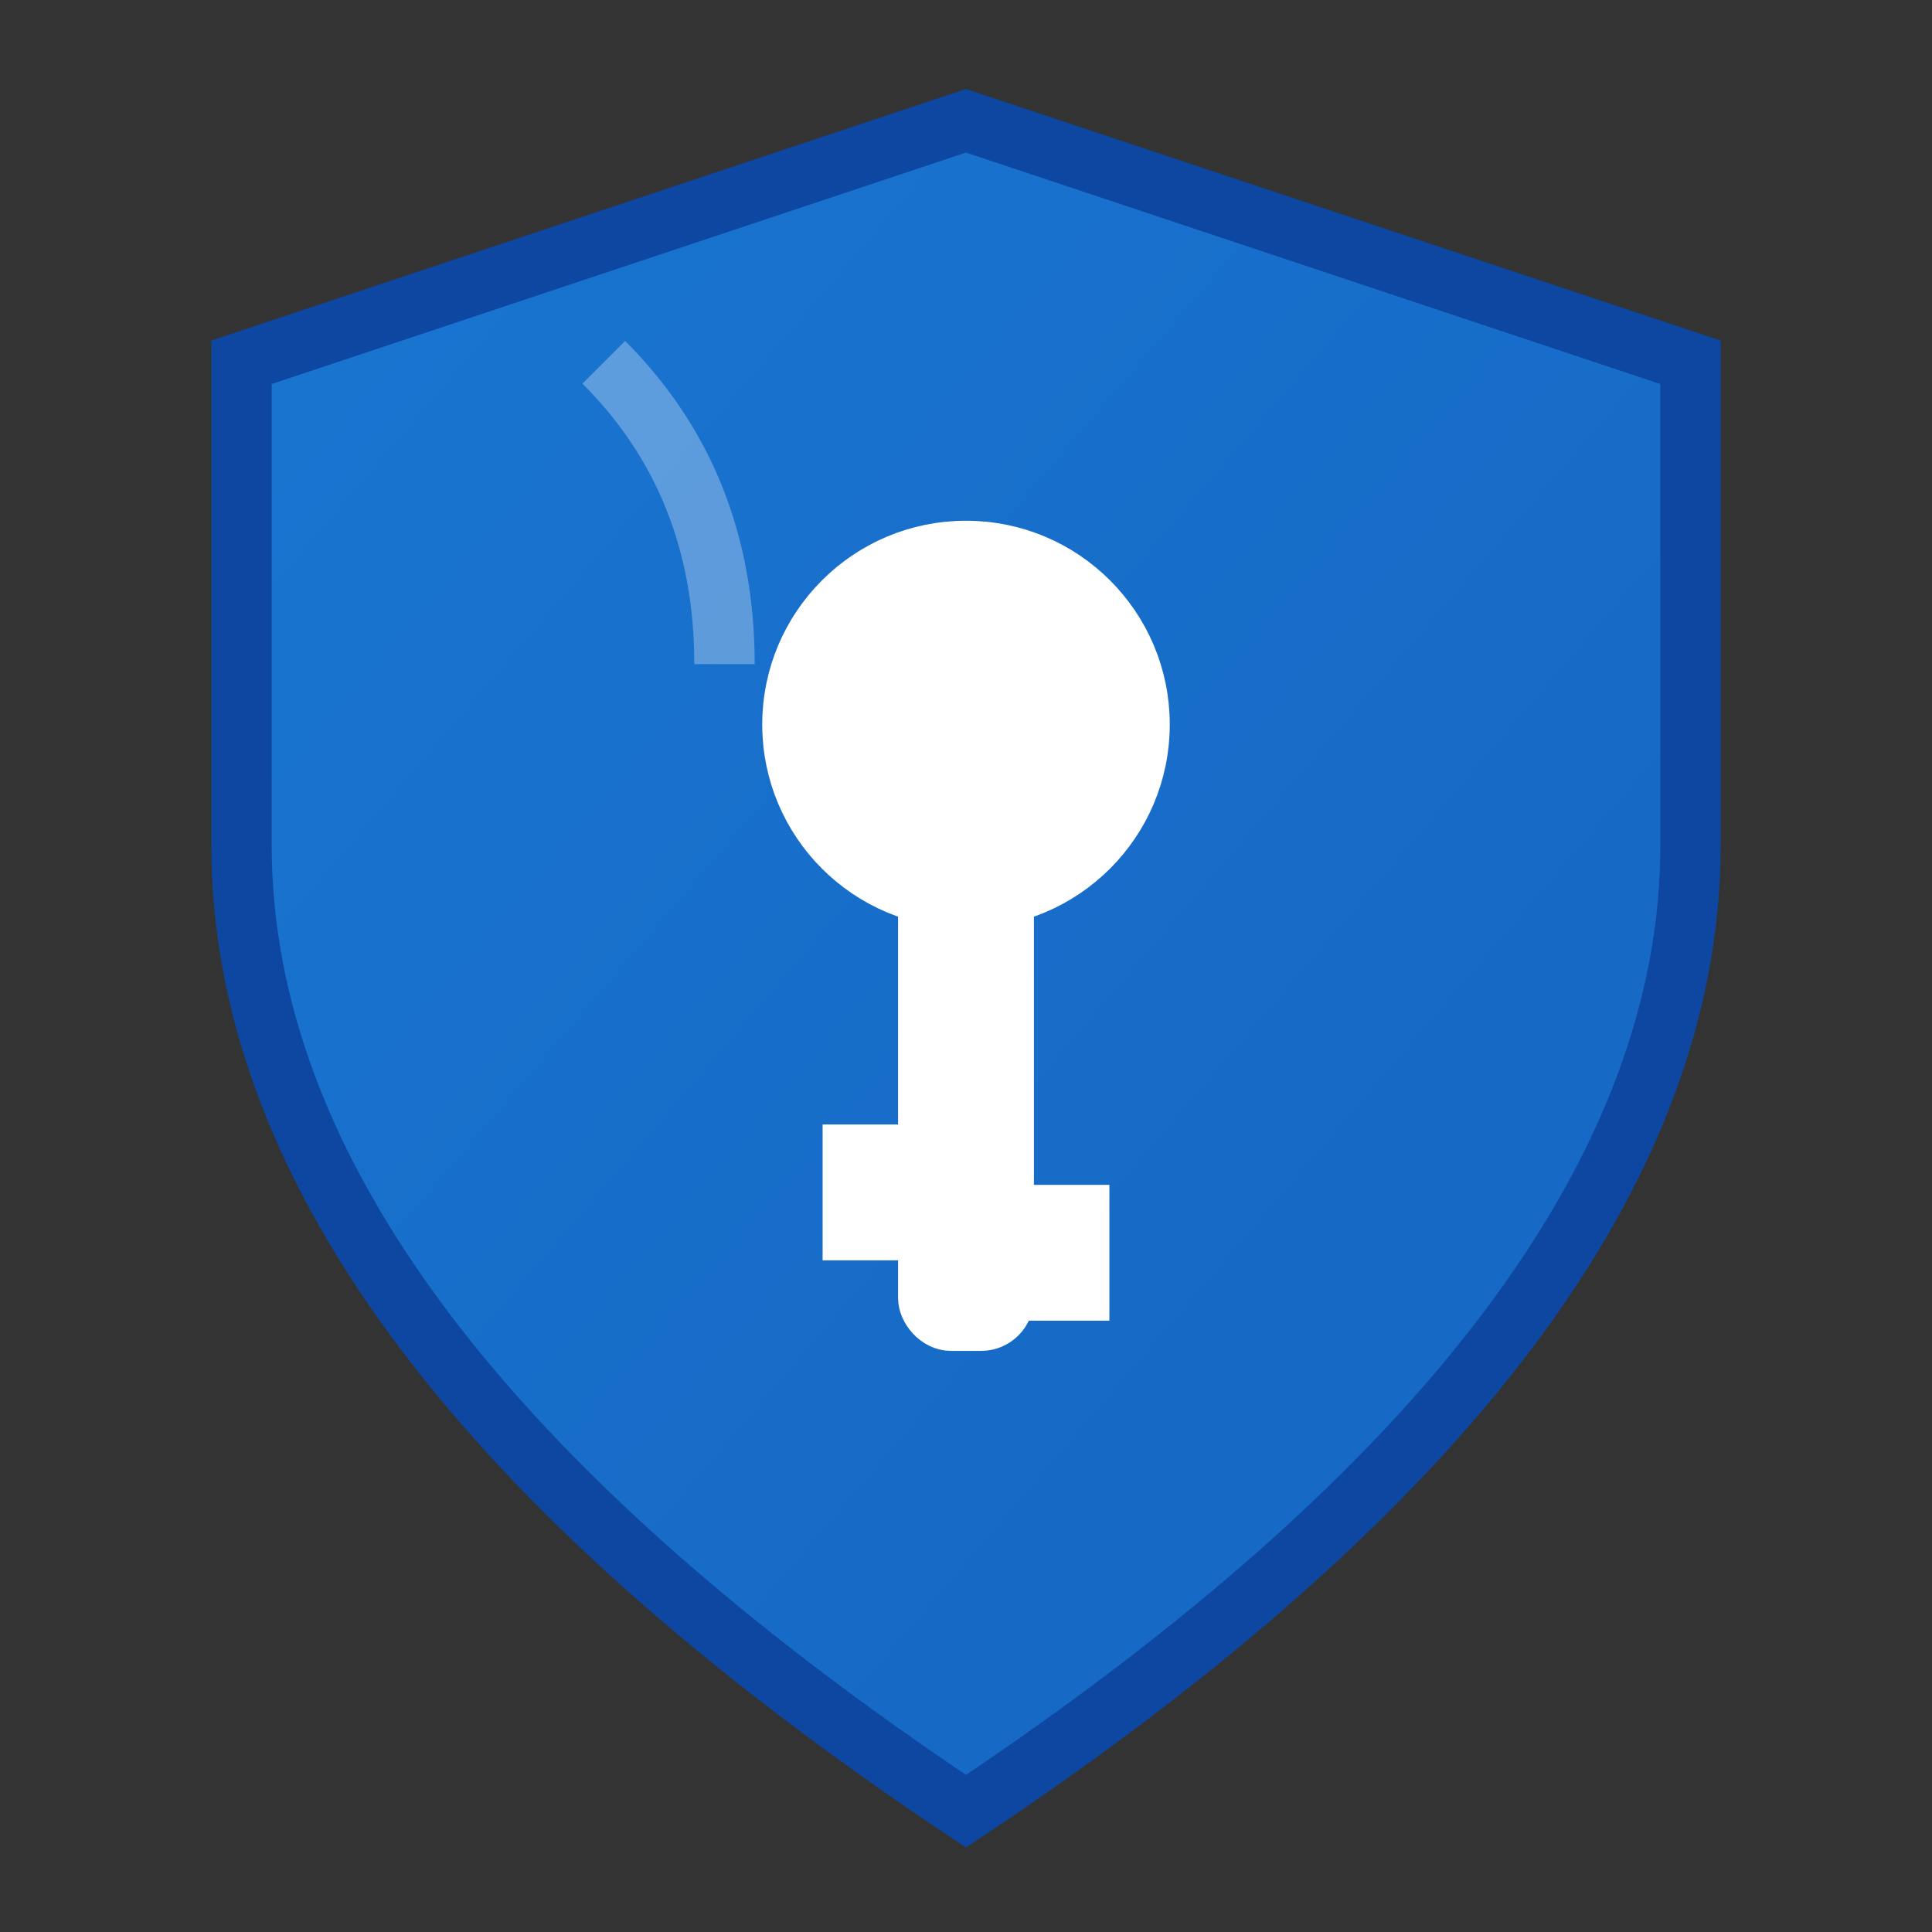
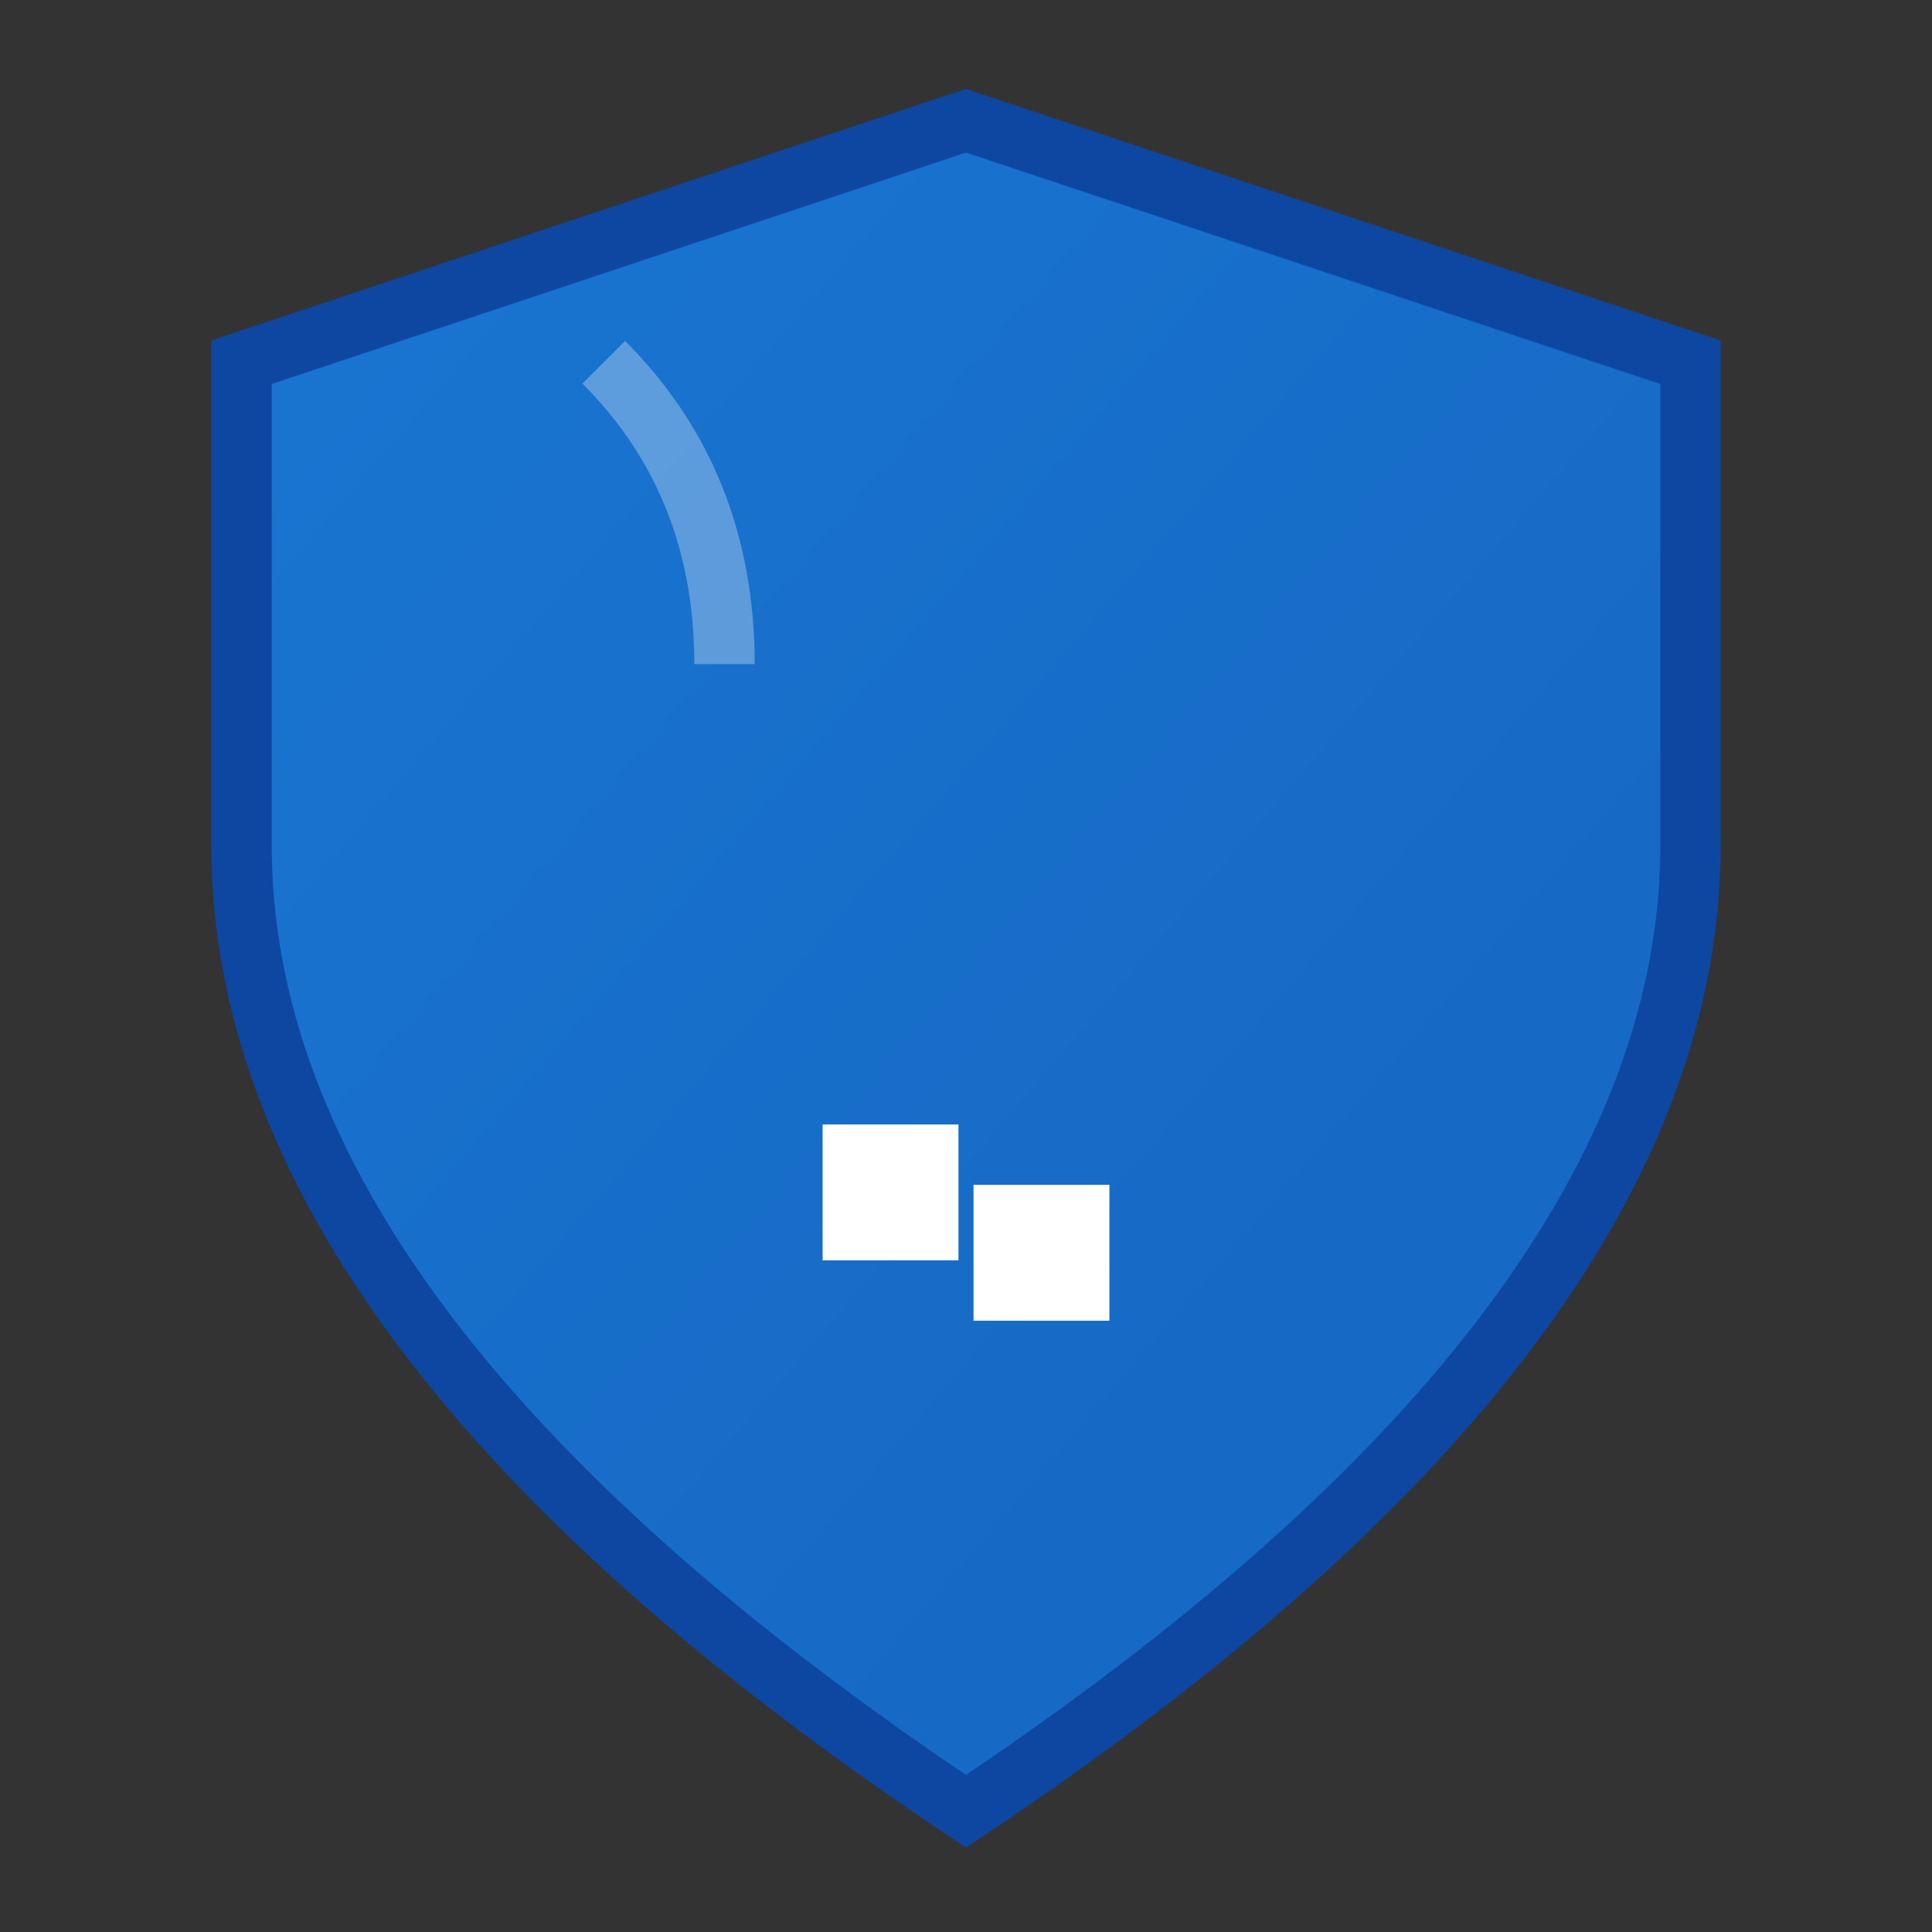
<svg xmlns="http://www.w3.org/2000/svg" viewBox="0 0 64 64">
  <rect x="0" y="0" width="64" height="64" fill="#333333" stroke="none" />
  <defs>
    <linearGradient id="grad" x1="0%" y1="0%" x2="100%" y2="100%">
      <stop offset="0%" style="stop-color:#1976d2;stop-opacity:1" />
      <stop offset="100%" style="stop-color:#1565c0;stop-opacity:1" />
    </linearGradient>
  </defs>
  <path d="M32 4 L8 12 L8 28 Q8 44 32 60 Q56 44 56 28 L56 12 Z" fill="url(#grad)" stroke="#0d47a1" stroke-width="2" />
  <g fill="#ffffff" stroke="#ffffff" stroke-width="1.5">
-     <circle cx="32" cy="24" r="6" />
-     <rect x="30.5" y="28" width="3" height="16" rx="1" />
    <rect x="28" y="38" width="3" height="3" />
    <rect x="33" y="40" width="3" height="3" />
  </g>
  <path d="M20 12 Q24 16 24 22" fill="none" stroke="#ffffff" stroke-width="2" opacity="0.3" />
</svg>